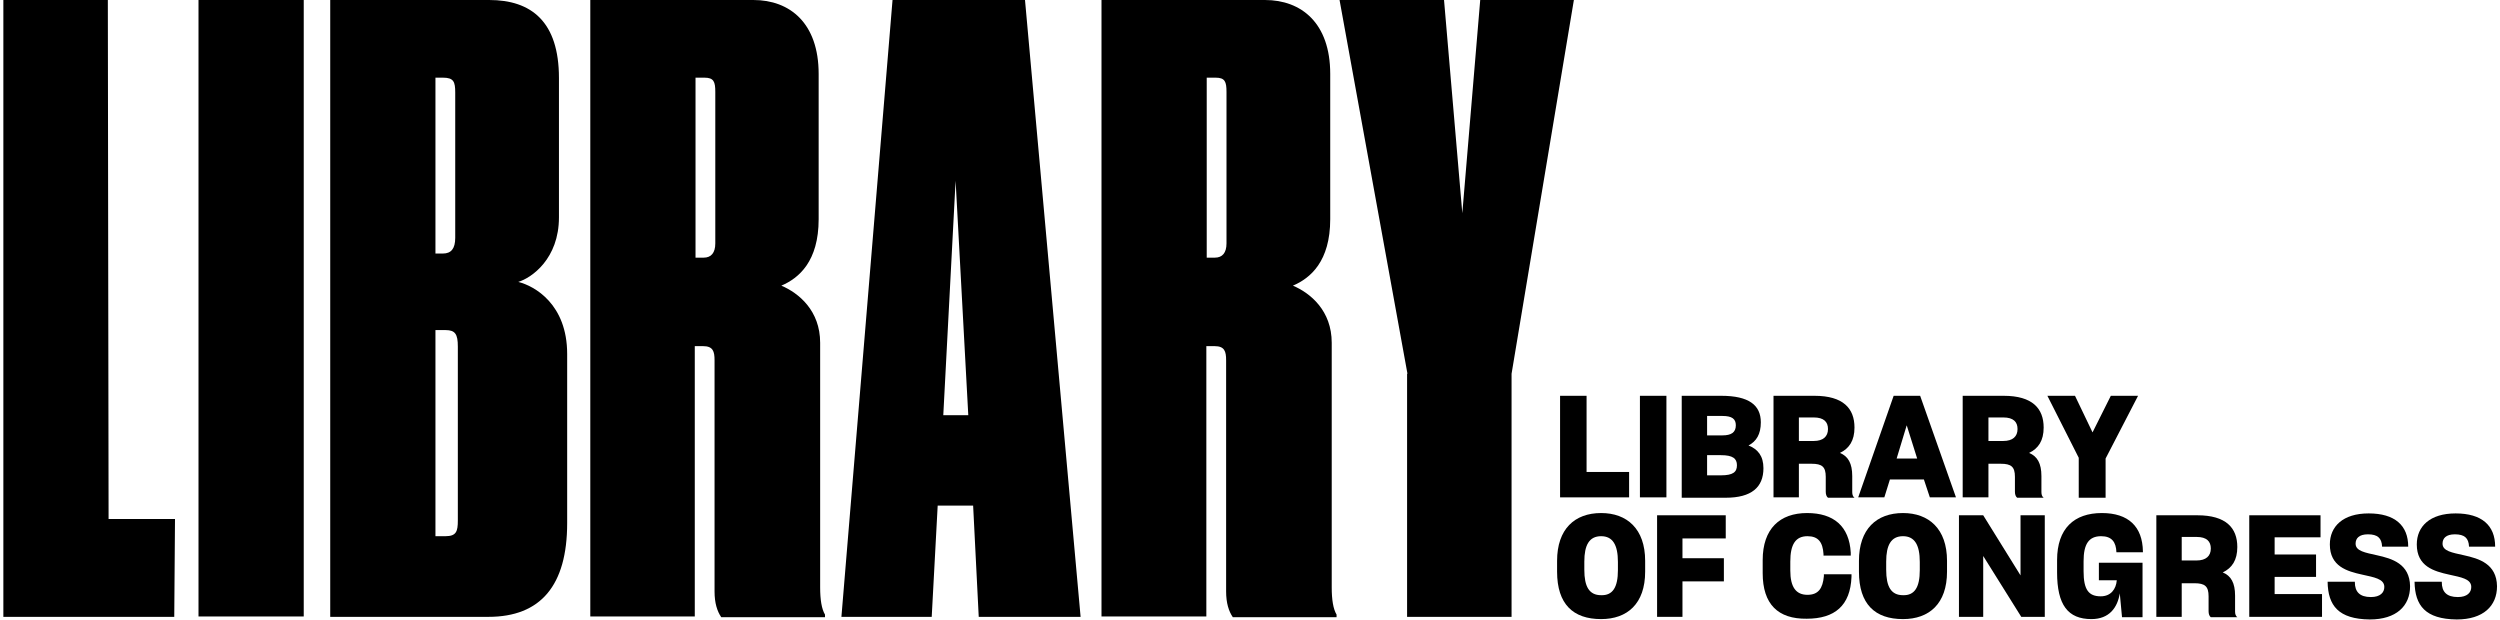
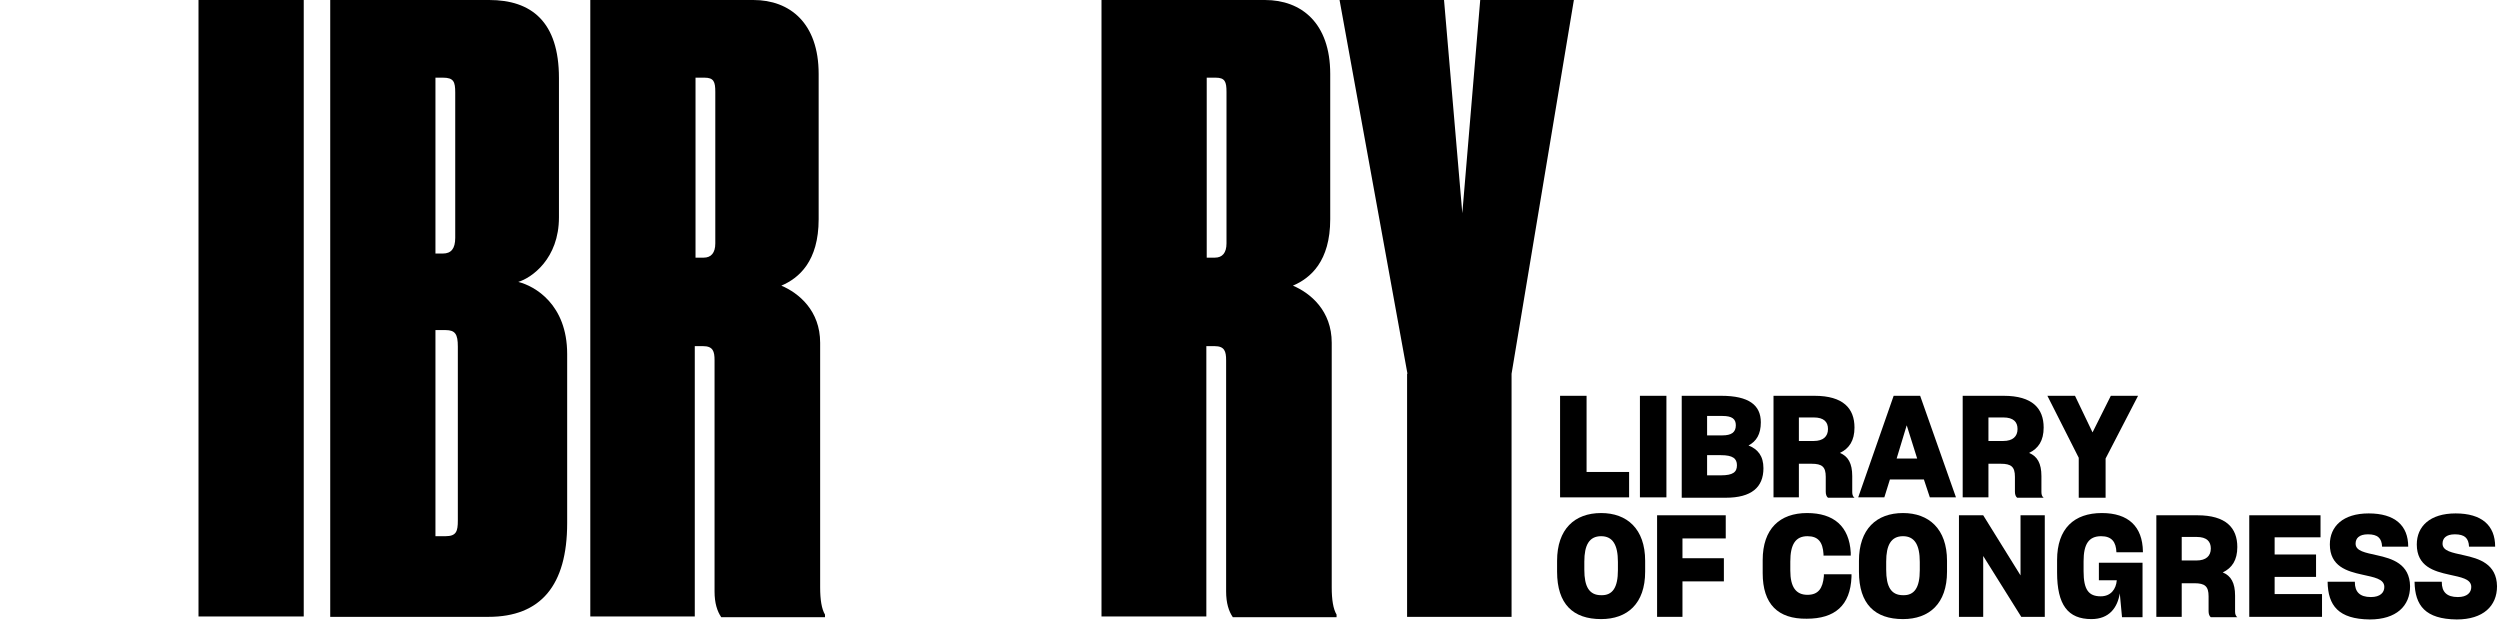
<svg xmlns="http://www.w3.org/2000/svg" width="363" height="90" viewBox="0 0 363 90" fill="none">
  <g clip-path="url(#clip0_854_9702)">
-     <path d="M15.658 0L15.766 75.361H25.41L25.302 89.566H0.488V0H15.658Z" fill="black" style="fill:black;fill-opacity:1;" />
    <path d="M44.102 89.512H28.823V0H44.102V89.512Z" fill="black" style="fill:black;fill-opacity:1;" />
    <path d="M47.949 0H71.029C77.151 0 81.16 3.145 81.16 11.331V31.554C81.16 37.572 77.205 40.337 75.255 40.934C77.639 41.53 82.353 44.187 82.353 51.398V75.958C82.353 85.012 78.506 89.566 70.921 89.566H47.949V0ZM63.227 11.277V36.813H64.311C65.503 36.813 66.099 36.108 66.099 34.536V13.446C66.099 11.873 65.882 11.277 64.311 11.277H63.227ZM63.227 47.873V77.855H64.69C66.261 77.855 66.478 77.151 66.478 75.578V50.313C66.478 48.524 66.099 47.928 64.69 47.928H63.227V47.873Z" fill="black" style="fill:black;fill-opacity:1;" />
    <path d="M100.99 89.512H85.711V0H109.388C114.697 0 118.869 3.361 118.869 10.735V31.825C118.869 37.952 115.998 40.392 113.451 41.476C115.998 42.56 119.086 45.108 119.086 49.771V85.283C119.086 87.072 119.302 88.428 119.79 89.241V89.621H104.728C104.132 88.753 103.753 87.56 103.753 85.879V52.319C103.753 51.018 103.536 50.259 102.074 50.259H100.882V89.512H100.99ZM100.99 37.41H102.182C103.265 37.41 103.861 36.705 103.861 35.349V13.337C103.861 11.873 103.645 11.277 102.29 11.277H100.99V37.41Z" fill="black" style="fill:black;fill-opacity:1;" />
-     <path d="M141.299 73.41H136.152L135.285 89.566H122.174L129.596 0H148.83L156.903 89.566H142.112L141.299 73.41ZM138.753 26.241L136.965 60.289H140.595L138.753 26.241Z" fill="black" style="fill:black;fill-opacity:1;" />
    <path d="M175.216 89.512H159.937V0H183.667C188.977 0 193.149 3.361 193.149 10.735V31.825C193.149 37.952 190.277 40.392 187.731 41.476C190.277 42.56 193.366 45.108 193.366 49.771V85.283C193.366 87.072 193.582 88.428 194.07 89.241V89.621H179.008C178.412 88.753 178.033 87.56 178.033 85.879V52.319C178.033 51.018 177.816 50.259 176.353 50.259H175.161V89.512H175.216ZM175.216 37.41H176.407C177.491 37.41 178.087 36.705 178.087 35.349V13.337C178.087 11.873 177.87 11.277 176.516 11.277H175.216V37.41Z" fill="black" style="fill:black;fill-opacity:1;" />
    <path d="M204.364 54.271L194.503 0H209.673L212.328 30.958L214.928 0H228.527L219.479 54.271V89.566H204.309V54.271H204.364Z" fill="black" style="fill:black;fill-opacity:1;" />
    <path d="M226.523 72.217V57.47H230.37V68.53H236.546V72.217H226.523Z" fill="#F05129" style="fill:#F05129;fill:color(display-p3 0.941 0.318 0.161);fill-opacity:1;" />
    <path d="M238.117 72.217V57.47H241.964V72.217H238.117Z" fill="#F05129" style="fill:#F05129;fill:color(display-p3 0.941 0.318 0.161);fill-opacity:1;" />
    <path d="M244.186 72.217V57.47H249.929C253.938 57.47 255.672 58.825 255.672 61.319C255.672 63.054 255.021 64.084 253.884 64.681C255.238 65.223 256.051 66.199 256.051 67.988C256.051 70.753 254.317 72.271 250.579 72.271H244.186V72.217ZM247.87 60.397V63.217H250.091C251.391 63.217 252.042 62.783 252.042 61.753C252.042 60.831 251.5 60.397 250.091 60.397H247.87ZM247.87 66.09V69.018H249.874C251.662 69.018 252.204 68.53 252.204 67.554C252.204 66.578 251.608 66.09 249.874 66.09H247.87Z" fill="#F05129" style="fill:#F05129;fill:color(display-p3 0.941 0.318 0.161);fill-opacity:1;" />
    <path d="M261.198 67.283V72.217H257.514V57.47H263.473C267.645 57.47 269.271 59.313 269.271 62.078C269.271 63.976 268.512 65.114 267.158 65.765C268.35 66.253 268.945 67.283 268.945 69.126V71.458C268.945 71.837 269.054 72.108 269.271 72.271H265.424C265.207 72.108 265.099 71.783 265.099 71.403V69.235C265.099 67.771 264.557 67.337 263.04 67.337H261.198V67.283ZM261.198 60.614V64.03H263.365C264.719 64.03 265.424 63.379 265.424 62.295C265.424 61.265 264.828 60.614 263.365 60.614H261.198Z" fill="#F05129" style="fill:#F05129;fill:color(display-p3 0.941 0.318 0.161);fill-opacity:1;" />
    <path d="M279.348 69.614H274.417L273.605 72.217H269.812L274.959 57.47H278.806L284.007 72.217H280.214L279.348 69.614ZM276.855 61.753L275.392 66.578H278.372L276.855 61.753Z" fill="#F05129" style="fill:#F05129;fill:color(display-p3 0.941 0.318 0.161);fill-opacity:1;" />
    <path d="M288.721 67.283V72.217H284.982V57.47H290.942C295.114 57.47 296.739 59.313 296.739 62.078C296.739 63.976 295.981 65.114 294.626 65.765C295.818 66.253 296.414 67.283 296.414 69.126V71.458C296.414 71.837 296.523 72.108 296.739 72.271H292.893C292.676 72.108 292.568 71.783 292.568 71.403V69.235C292.568 67.771 292.026 67.337 290.509 67.337H288.721V67.283ZM288.721 60.614V64.03H290.888C292.242 64.03 292.947 63.379 292.947 62.295C292.947 61.265 292.351 60.614 290.888 60.614H288.721Z" fill="#F05129" style="fill:#F05129;fill:color(display-p3 0.941 0.318 0.161);fill-opacity:1;" />
    <path d="M301.832 72.217V66.47L297.281 57.47H301.29L303.836 62.783L306.491 57.47H310.446L305.733 66.578V72.271H301.832V72.217Z" fill="#F05129" style="fill:#F05129;fill:color(display-p3 0.941 0.318 0.161);fill-opacity:1;" />
    <path d="M226.089 83.006V81.434C226.089 76.826 228.636 74.494 232.482 74.494C236.221 74.494 238.876 76.771 238.876 81.434V83.006C238.876 87.669 236.275 89.892 232.482 89.892C228.419 89.892 226.089 87.723 226.089 83.006ZM234.921 82.789V81.597C234.921 79.103 234.162 77.856 232.482 77.856C230.749 77.856 230.044 79.157 230.044 81.542V82.735C230.044 85.175 230.749 86.422 232.482 86.422C234.162 86.476 234.921 85.283 234.921 82.789Z" fill="#F05129" style="fill:#F05129;fill:color(display-p3 0.941 0.318 0.161);fill-opacity:1;" />
    <path d="M244.294 84.362V89.566H240.609V74.819H250.578V78.181H244.294V81.054H250.307V84.416H244.294V84.362Z" fill="#F05129" style="fill:#F05129;fill:color(display-p3 0.941 0.318 0.161);fill-opacity:1;" />
    <path d="M255.942 83.223V81.326C255.942 76.771 258.435 74.494 262.39 74.494C266.236 74.494 268.512 76.392 268.729 80.241V80.675H264.774V80.458C264.665 78.723 264.015 77.856 262.444 77.856C260.71 77.856 259.952 79.048 259.952 81.542V82.844C259.952 85.229 260.764 86.368 262.444 86.368C264.015 86.368 264.665 85.446 264.828 83.657V83.386H268.837V83.765C268.674 87.94 266.399 89.838 262.336 89.838C258.164 89.892 255.942 87.723 255.942 83.223Z" fill="#F05129" style="fill:#F05129;fill:color(display-p3 0.941 0.318 0.161);fill-opacity:1;" />
    <path d="M269.92 83.006V81.434C269.92 76.826 272.467 74.494 276.314 74.494C280.052 74.494 282.707 76.771 282.707 81.434V83.006C282.707 87.669 280.106 89.892 276.314 89.892C272.25 89.892 269.92 87.723 269.92 83.006ZM278.752 82.789V81.597C278.752 79.103 277.993 77.856 276.314 77.856C274.58 77.856 273.875 79.157 273.875 81.542V82.735C273.875 85.175 274.58 86.422 276.314 86.422C277.993 86.476 278.752 85.283 278.752 82.789Z" fill="#F05129" style="fill:#F05129;fill:color(display-p3 0.941 0.318 0.161);fill-opacity:1;" />
    <path d="M287.962 80.729V89.566H284.44V74.819H287.962L293.38 83.548V74.819H296.902V89.566H293.488L287.962 80.729Z" fill="#F05129" style="fill:#F05129;fill:color(display-p3 0.941 0.318 0.161);fill-opacity:1;" />
    <path d="M307.792 86.151C307.466 88.211 306.275 89.892 303.674 89.892C300.261 89.892 298.689 87.832 298.689 83.115V81.326C298.689 76.717 301.182 74.494 305.191 74.494C309.038 74.494 311.096 76.446 311.151 80.079V80.187H307.304C307.25 78.723 306.654 77.856 305.083 77.856C303.295 77.856 302.536 78.994 302.536 81.488V82.952C302.536 85.663 303.295 86.585 305.028 86.585C306.491 86.585 307.25 85.554 307.358 84.253H304.758V81.705H311.096V89.621H308.117L307.792 86.151Z" fill="#F05129" style="fill:#F05129;fill:color(display-p3 0.941 0.318 0.161);fill-opacity:1;" />
    <path d="M316.785 84.633V89.566H313.101V74.819H319.061C323.233 74.819 324.858 76.663 324.858 79.428C324.858 81.325 324.099 82.464 322.745 83.115C323.937 83.603 324.533 84.633 324.533 86.476V88.807C324.533 89.187 324.641 89.458 324.858 89.621H321.011C320.795 89.458 320.686 89.133 320.686 88.753V86.584C320.686 85.121 320.144 84.687 318.627 84.687H316.785V84.633ZM316.785 77.964V81.38H318.952C320.307 81.38 321.011 80.729 321.011 79.645C321.011 78.615 320.415 77.964 318.952 77.964H316.785Z" fill="#F05129" style="fill:#F05129;fill:color(display-p3 0.941 0.318 0.161);fill-opacity:1;" />
    <path d="M337.157 89.566H326.592V74.819H336.94V78.018H330.276V80.512H336.29V83.765H330.276V86.259H337.157V89.566Z" fill="#F05129" style="fill:#F05129;fill:color(display-p3 0.941 0.318 0.161);fill-opacity:1;" />
    <path d="M337.969 84.469H341.924V84.524C341.924 85.933 342.629 86.692 344.254 86.692C345.608 86.692 346.204 86.042 346.204 85.229C346.204 84.036 344.687 83.819 343.008 83.439C340.787 82.951 338.294 82.247 338.294 79.048C338.294 76.445 340.191 74.548 343.929 74.548C347.721 74.548 349.672 76.283 349.672 79.373H345.879C345.825 78.126 345.229 77.584 343.821 77.584C342.52 77.584 342.033 78.18 342.033 78.939C342.033 80.024 343.441 80.241 345.121 80.62C347.342 81.108 349.889 81.867 349.943 85.12C349.943 87.994 347.938 89.945 344.091 89.945C339.54 89.891 338.023 87.939 337.969 84.469Z" fill="#F05129" style="fill:#F05129;fill:color(display-p3 0.941 0.318 0.161);fill-opacity:1;" />
    <path d="M350.593 84.469H354.548V84.524C354.548 85.933 355.253 86.692 356.878 86.692C358.232 86.692 358.828 86.042 358.828 85.229C358.828 84.036 357.311 83.819 355.632 83.439C353.411 82.951 350.918 82.247 350.918 79.048C350.918 76.445 352.815 74.548 356.553 74.548C360.345 74.548 362.296 76.283 362.296 79.373H358.503C358.449 78.126 357.853 77.584 356.445 77.584C355.144 77.584 354.657 78.18 354.657 78.939C354.657 80.024 356.065 80.241 357.745 80.62C359.966 81.108 362.513 81.867 362.567 85.12C362.567 87.994 360.562 89.945 356.715 89.945C352.164 89.891 350.647 87.939 350.593 84.469Z" fill="#F05129" style="fill:#F05129;fill:color(display-p3 0.941 0.318 0.161);fill-opacity:1;" />
  </g>
  <defs>
    <clipPath id="clip0_854_9702">
      <rect width="363" height="90" fill="white" style="fill:white;fill-opacity:1;" />
    </clipPath>
  </defs>
</svg>